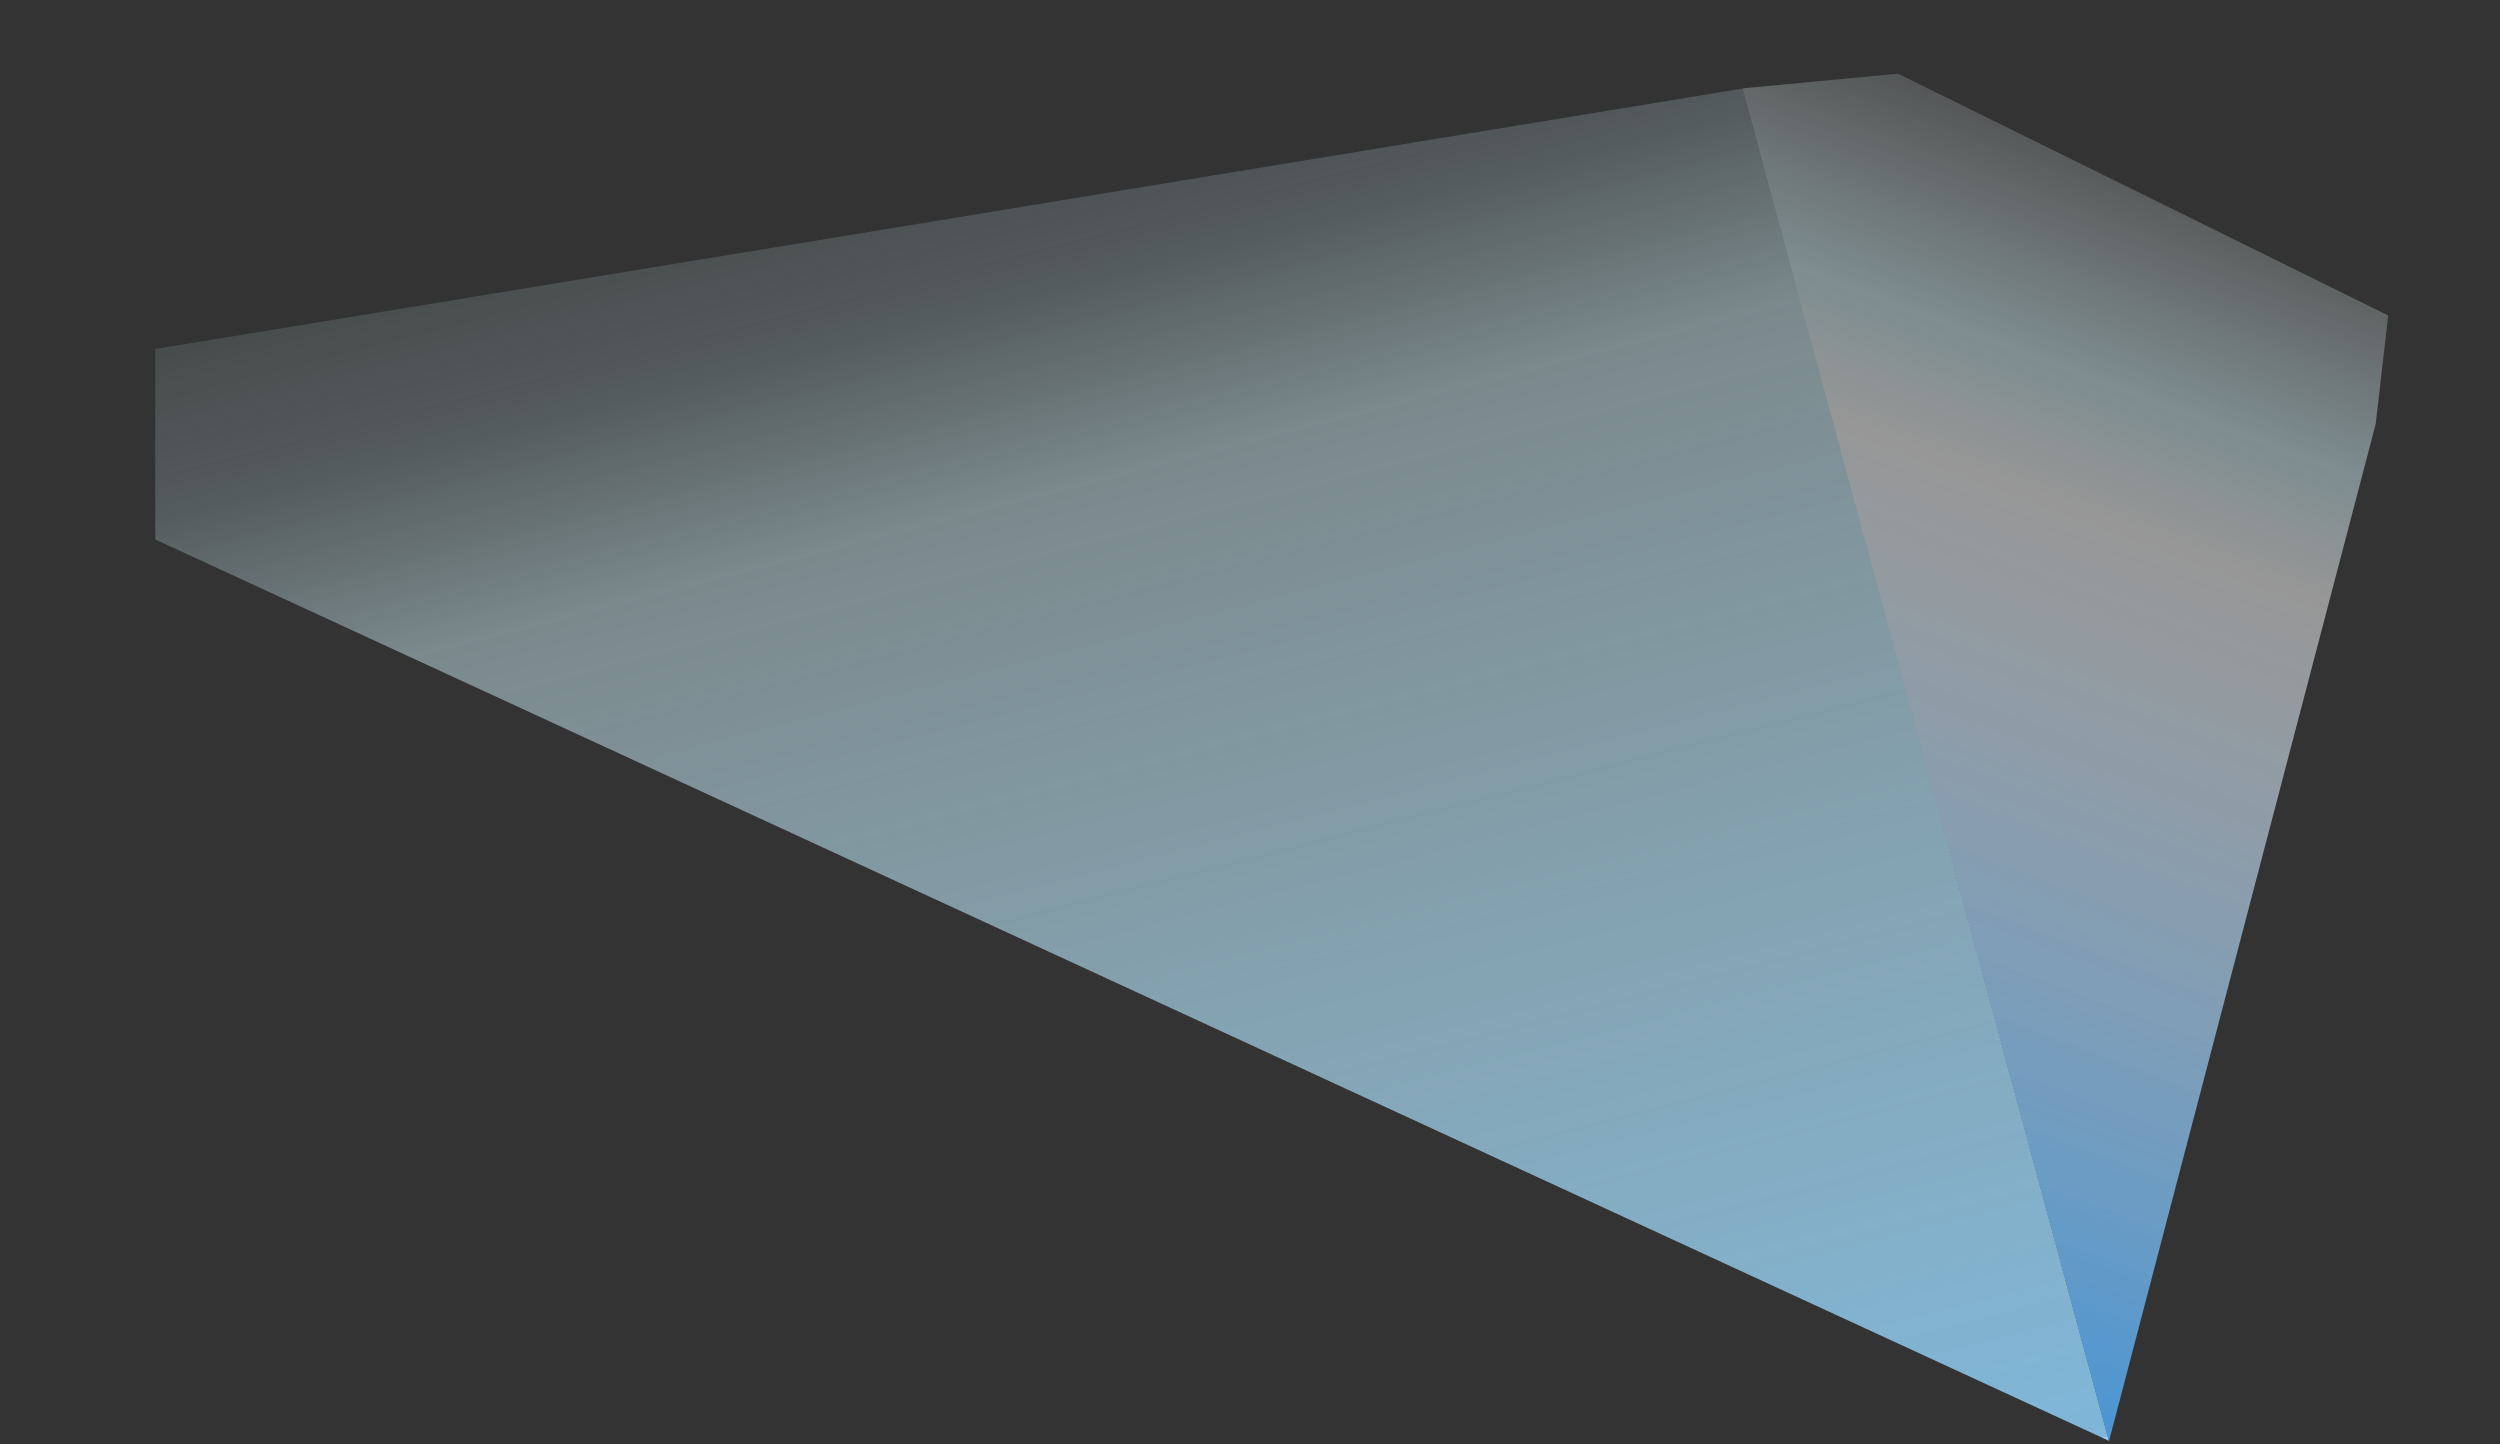
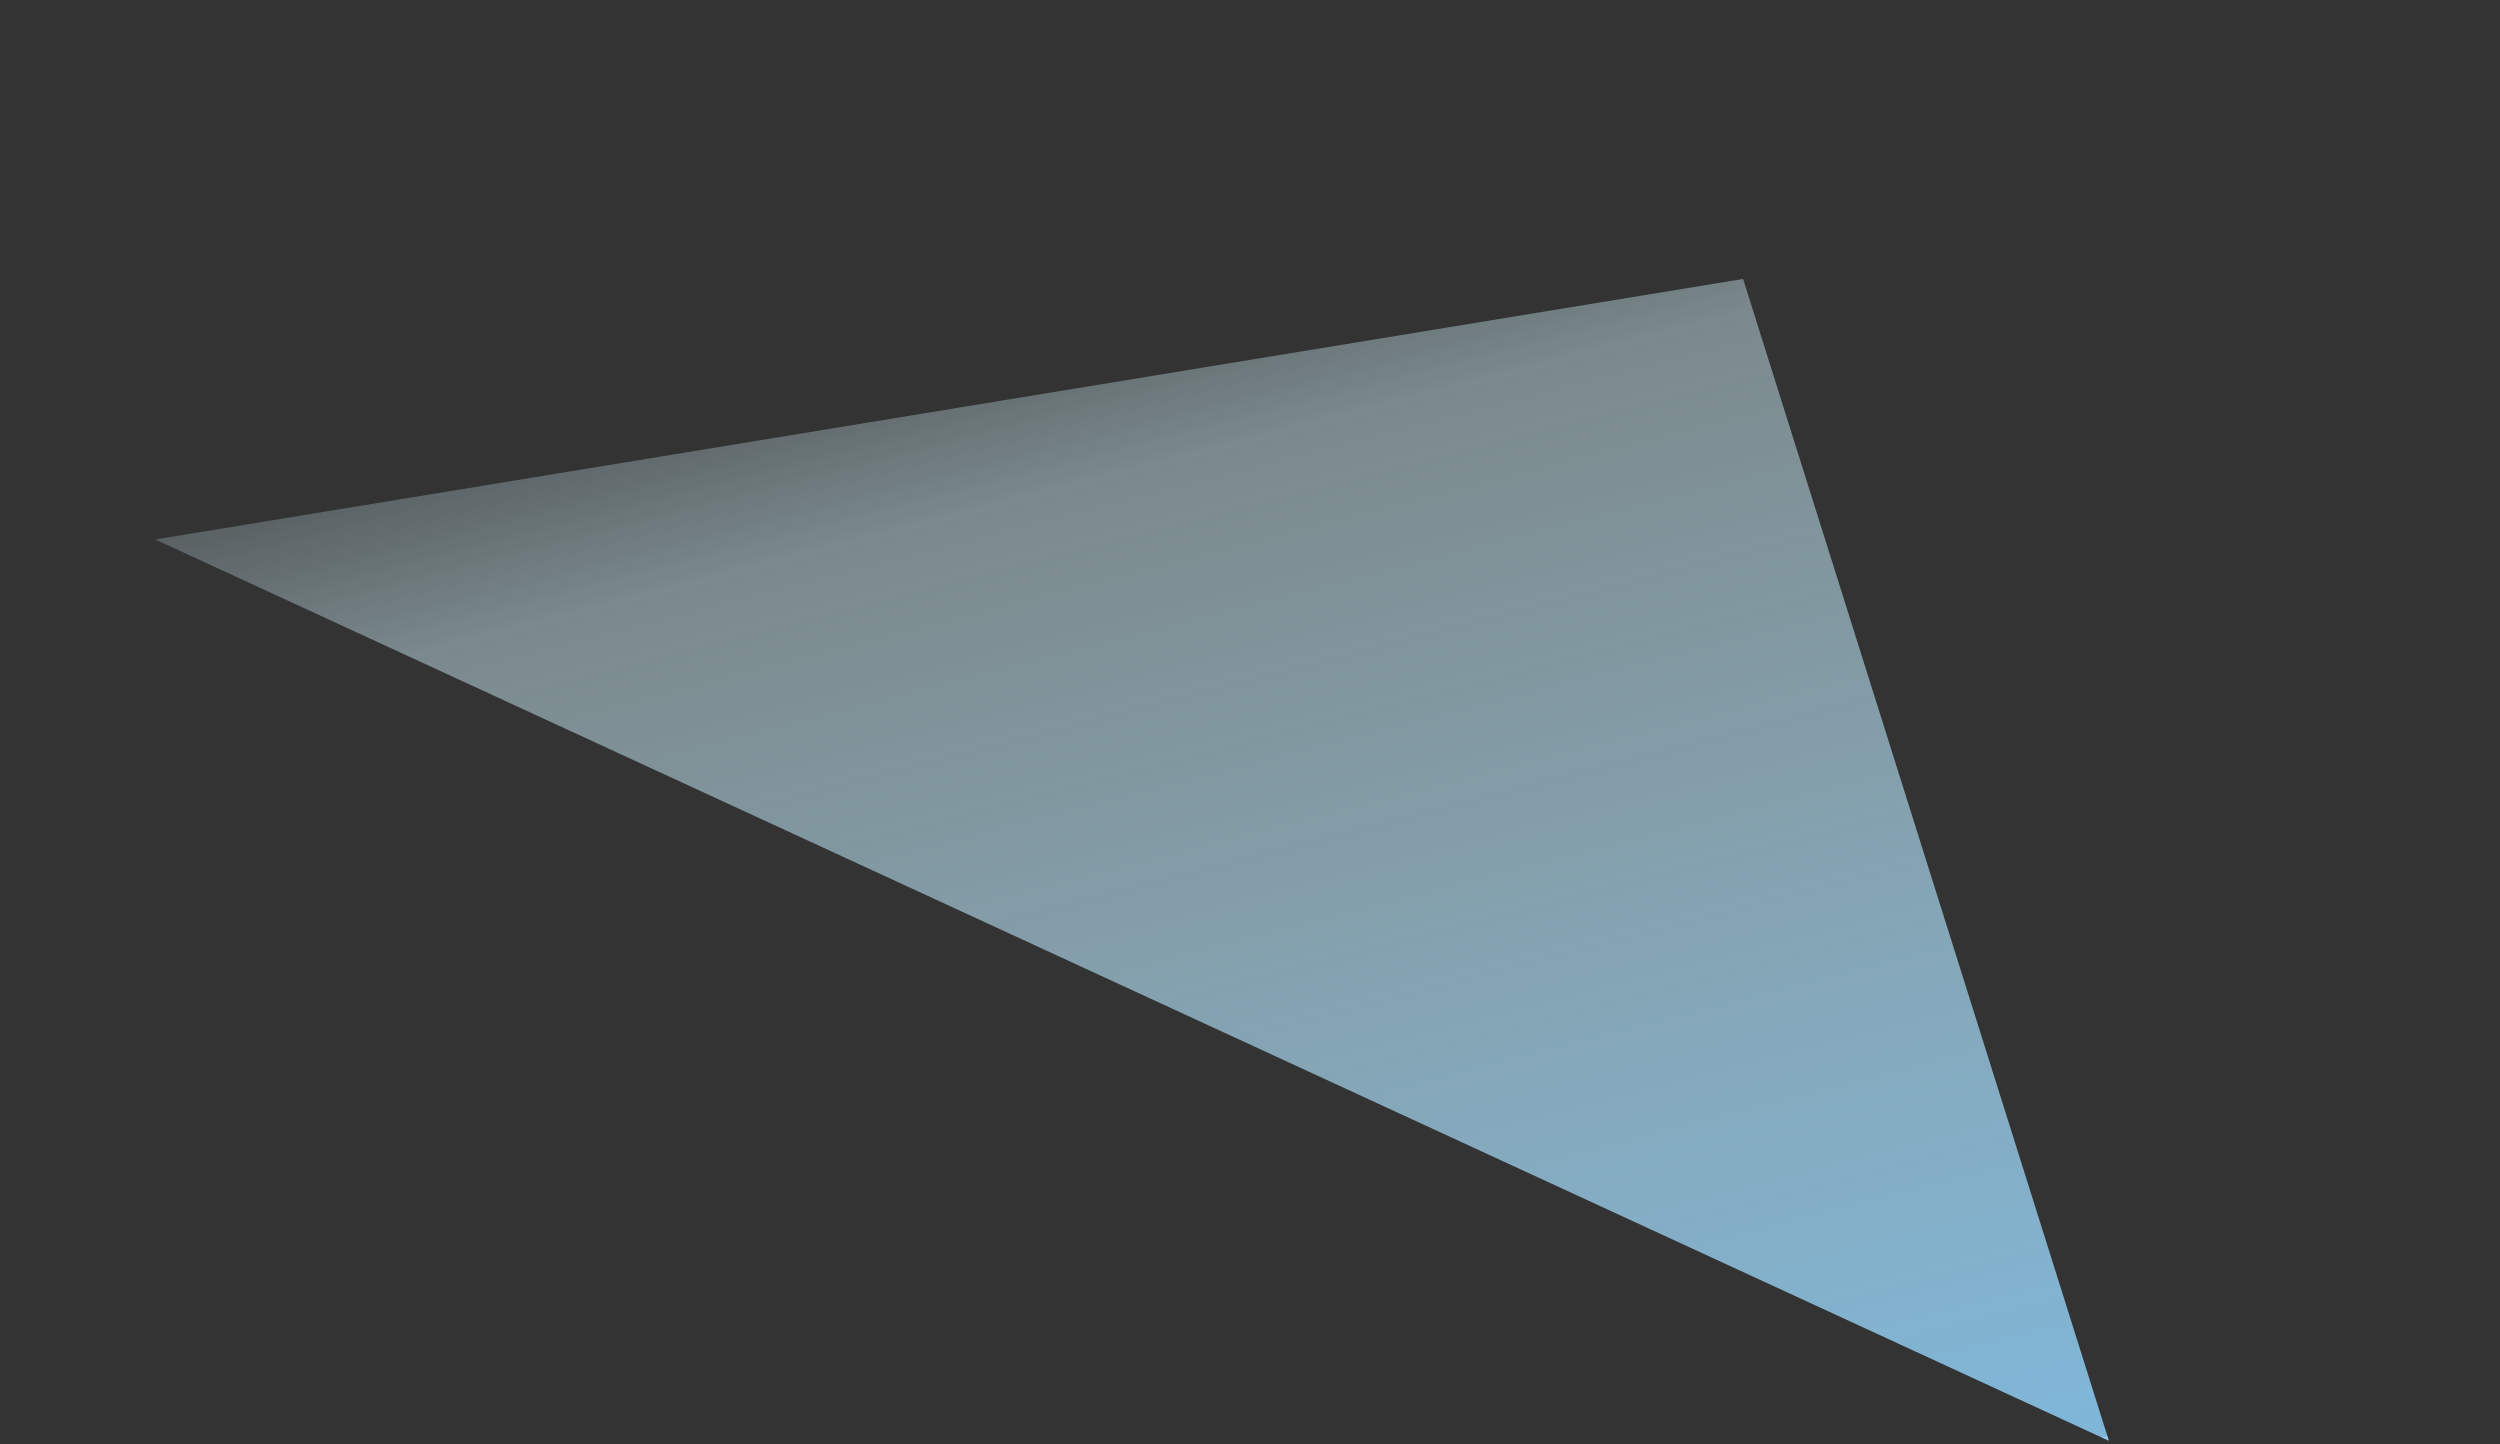
<svg xmlns="http://www.w3.org/2000/svg" fill="none" height="439" viewBox="0 0 760 439" width="760">
  <rect x="0" y="0" width="760" height="439" fill="#333333" stroke="none" />
  <linearGradient id="a" gradientUnits="userSpaceOnUse" x1="269.216" x2="413.162" y1="-64.687" y2="495.108">
    <stop offset=".052" stop-color="#d6f7ff" stop-opacity="0" />
    <stop offset=".276" stop-color="#d6f7ff" stop-opacity=".205" />
    <stop offset=".38" stop-color="#d6f7ff" stop-opacity=".44" />
    <stop offset="1" stop-color="#8dcff8" stop-opacity=".844" />
    <stop offset="1" stop-color="#97ccf8" />
  </linearGradient>
  <linearGradient id="b" gradientUnits="userSpaceOnUse" x1="689.066" x2="486.748" y1="-35.289" y2="504.16">
    <stop offset=".094" stop-color="#fff" stop-opacity="0" />
    <stop offset=".276" stop-color="#d6f7ff" stop-opacity=".46" />
    <stop offset=".344" stop-color="#fff" stop-opacity=".49" />
    <stop offset="1" stop-color="#0080ea" />
    <stop offset="1" stop-color="#71a3cd" />
  </linearGradient>
-   <path d="m641.099 438-593.9-274v-57.9l482.7-79.2z" fill="url(#a)" />
-   <path d="m641.113 438.2-111.27-411.34 47.17-4.46 149 73.5-3.8 33z" fill="url(#b)" />
+   <path d="m641.099 438-593.9-274l482.7-79.2z" fill="url(#a)" />
</svg>